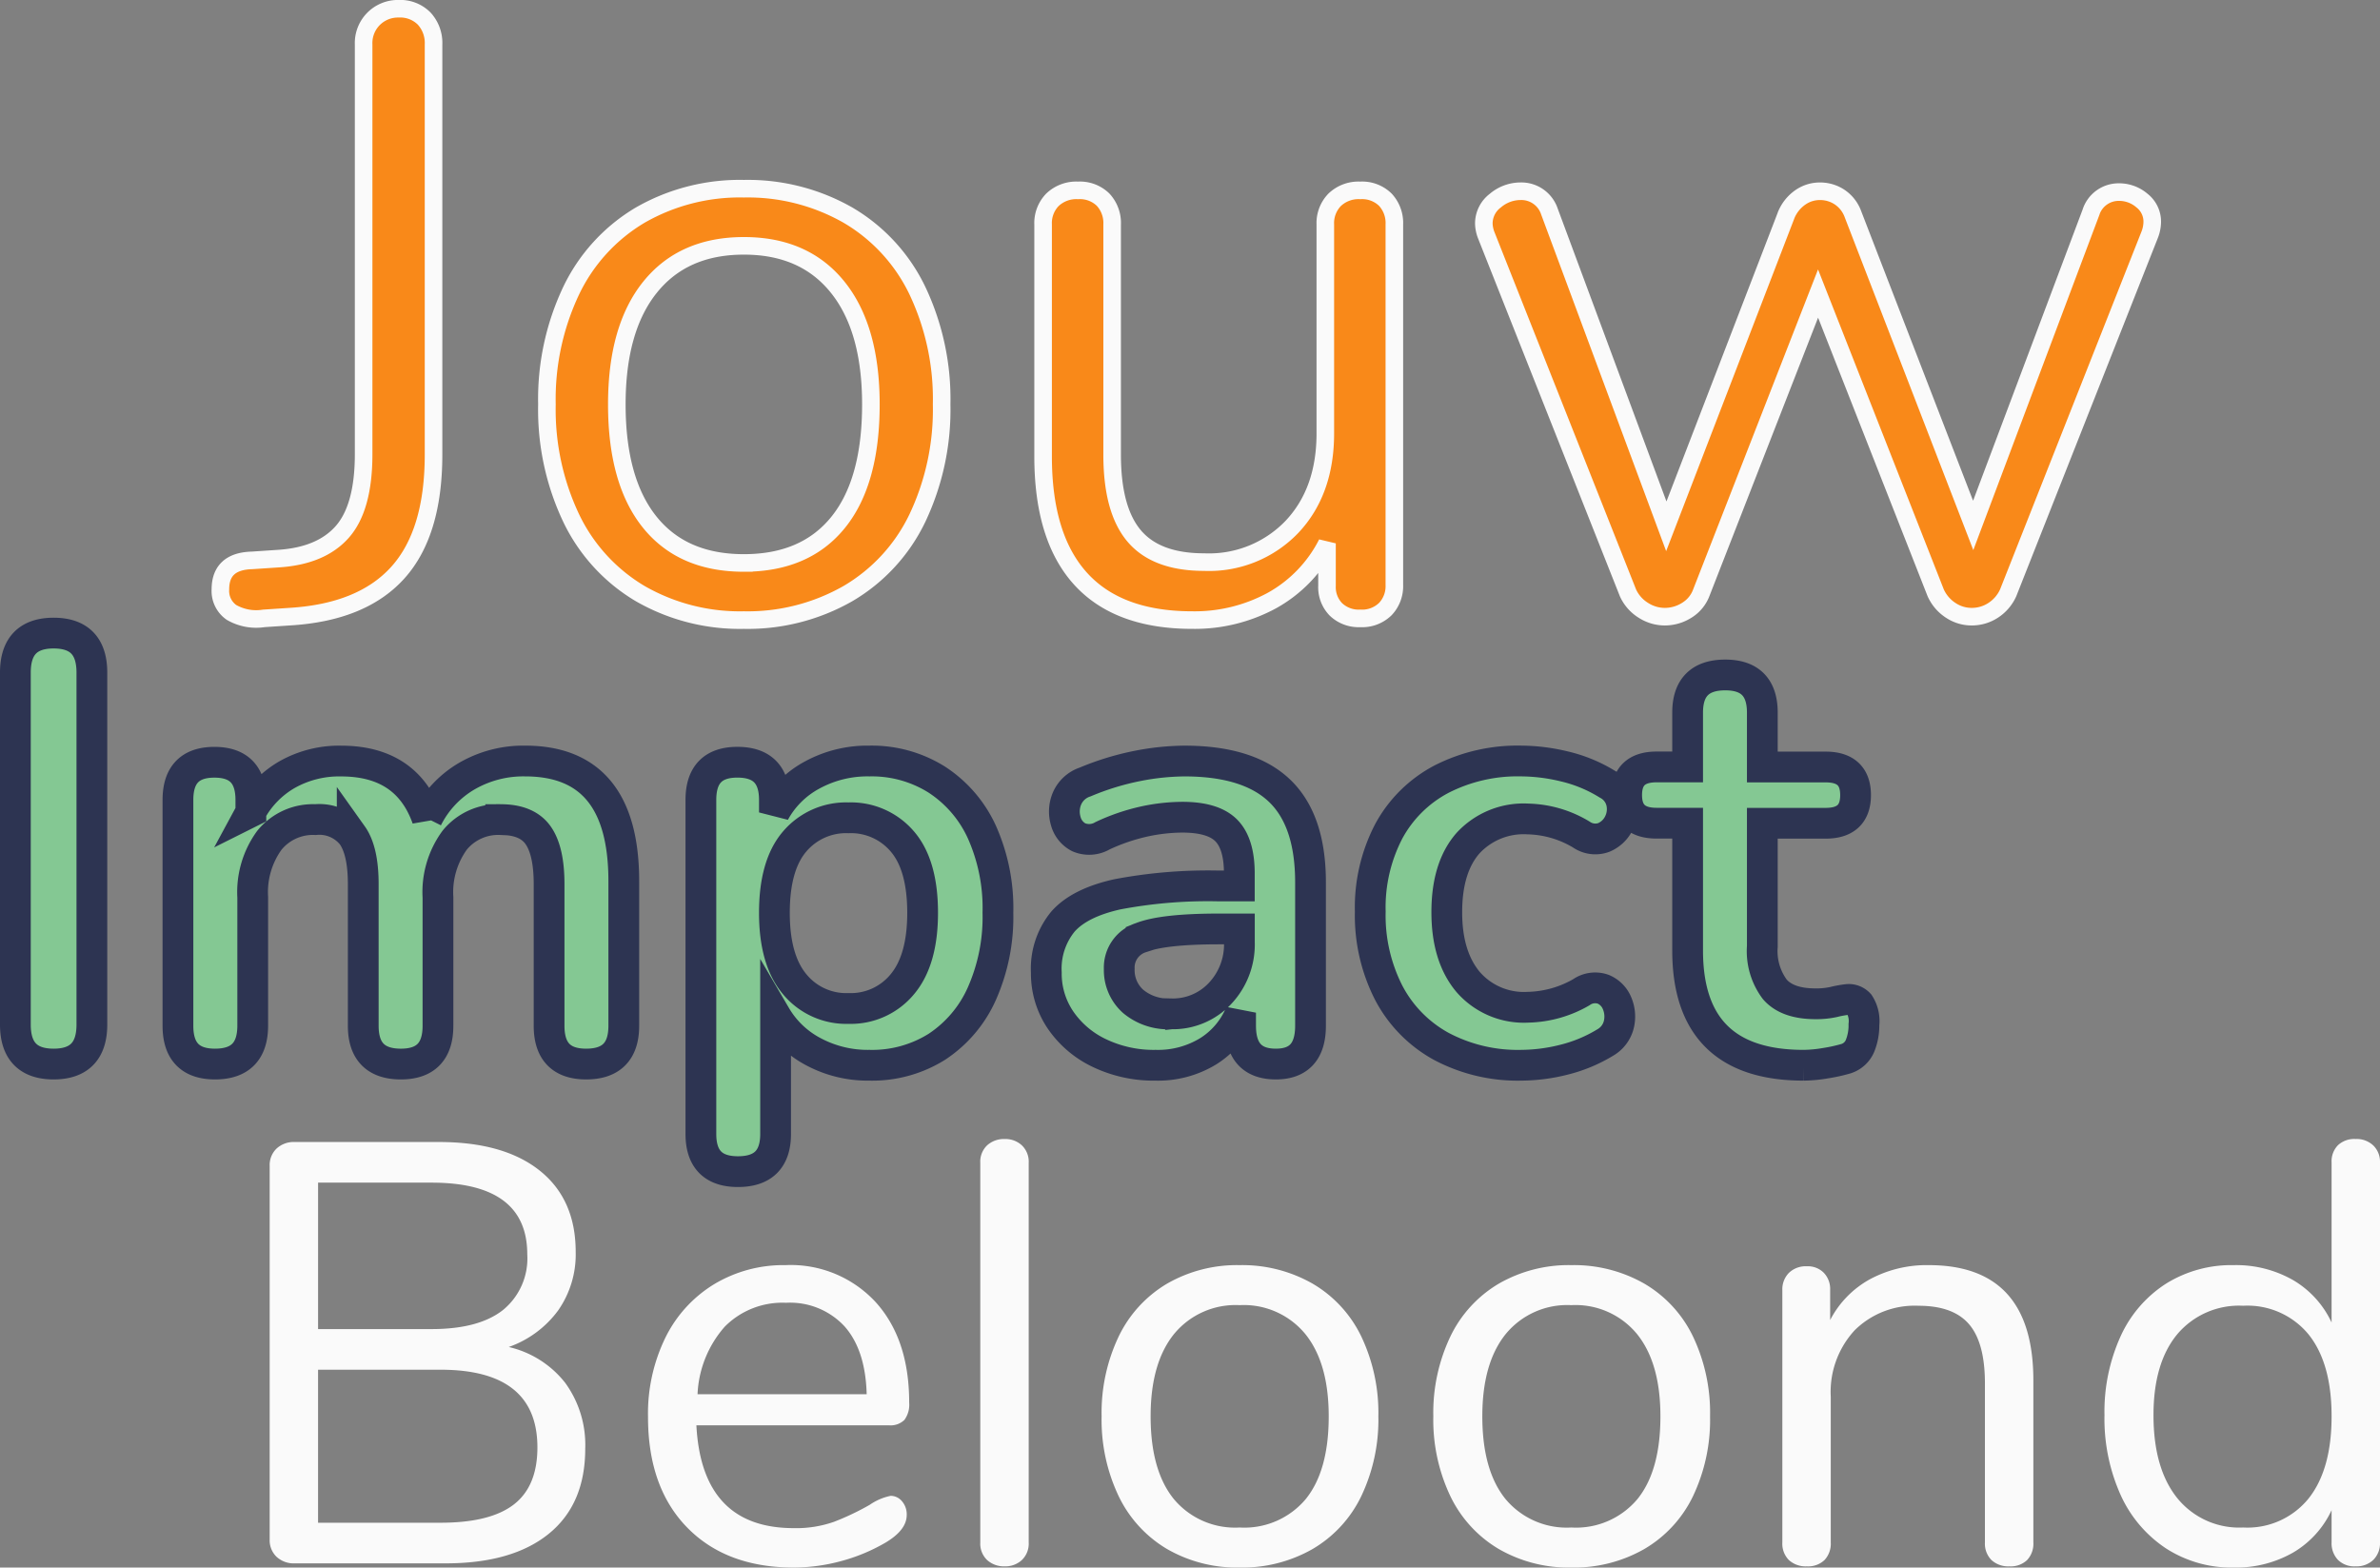
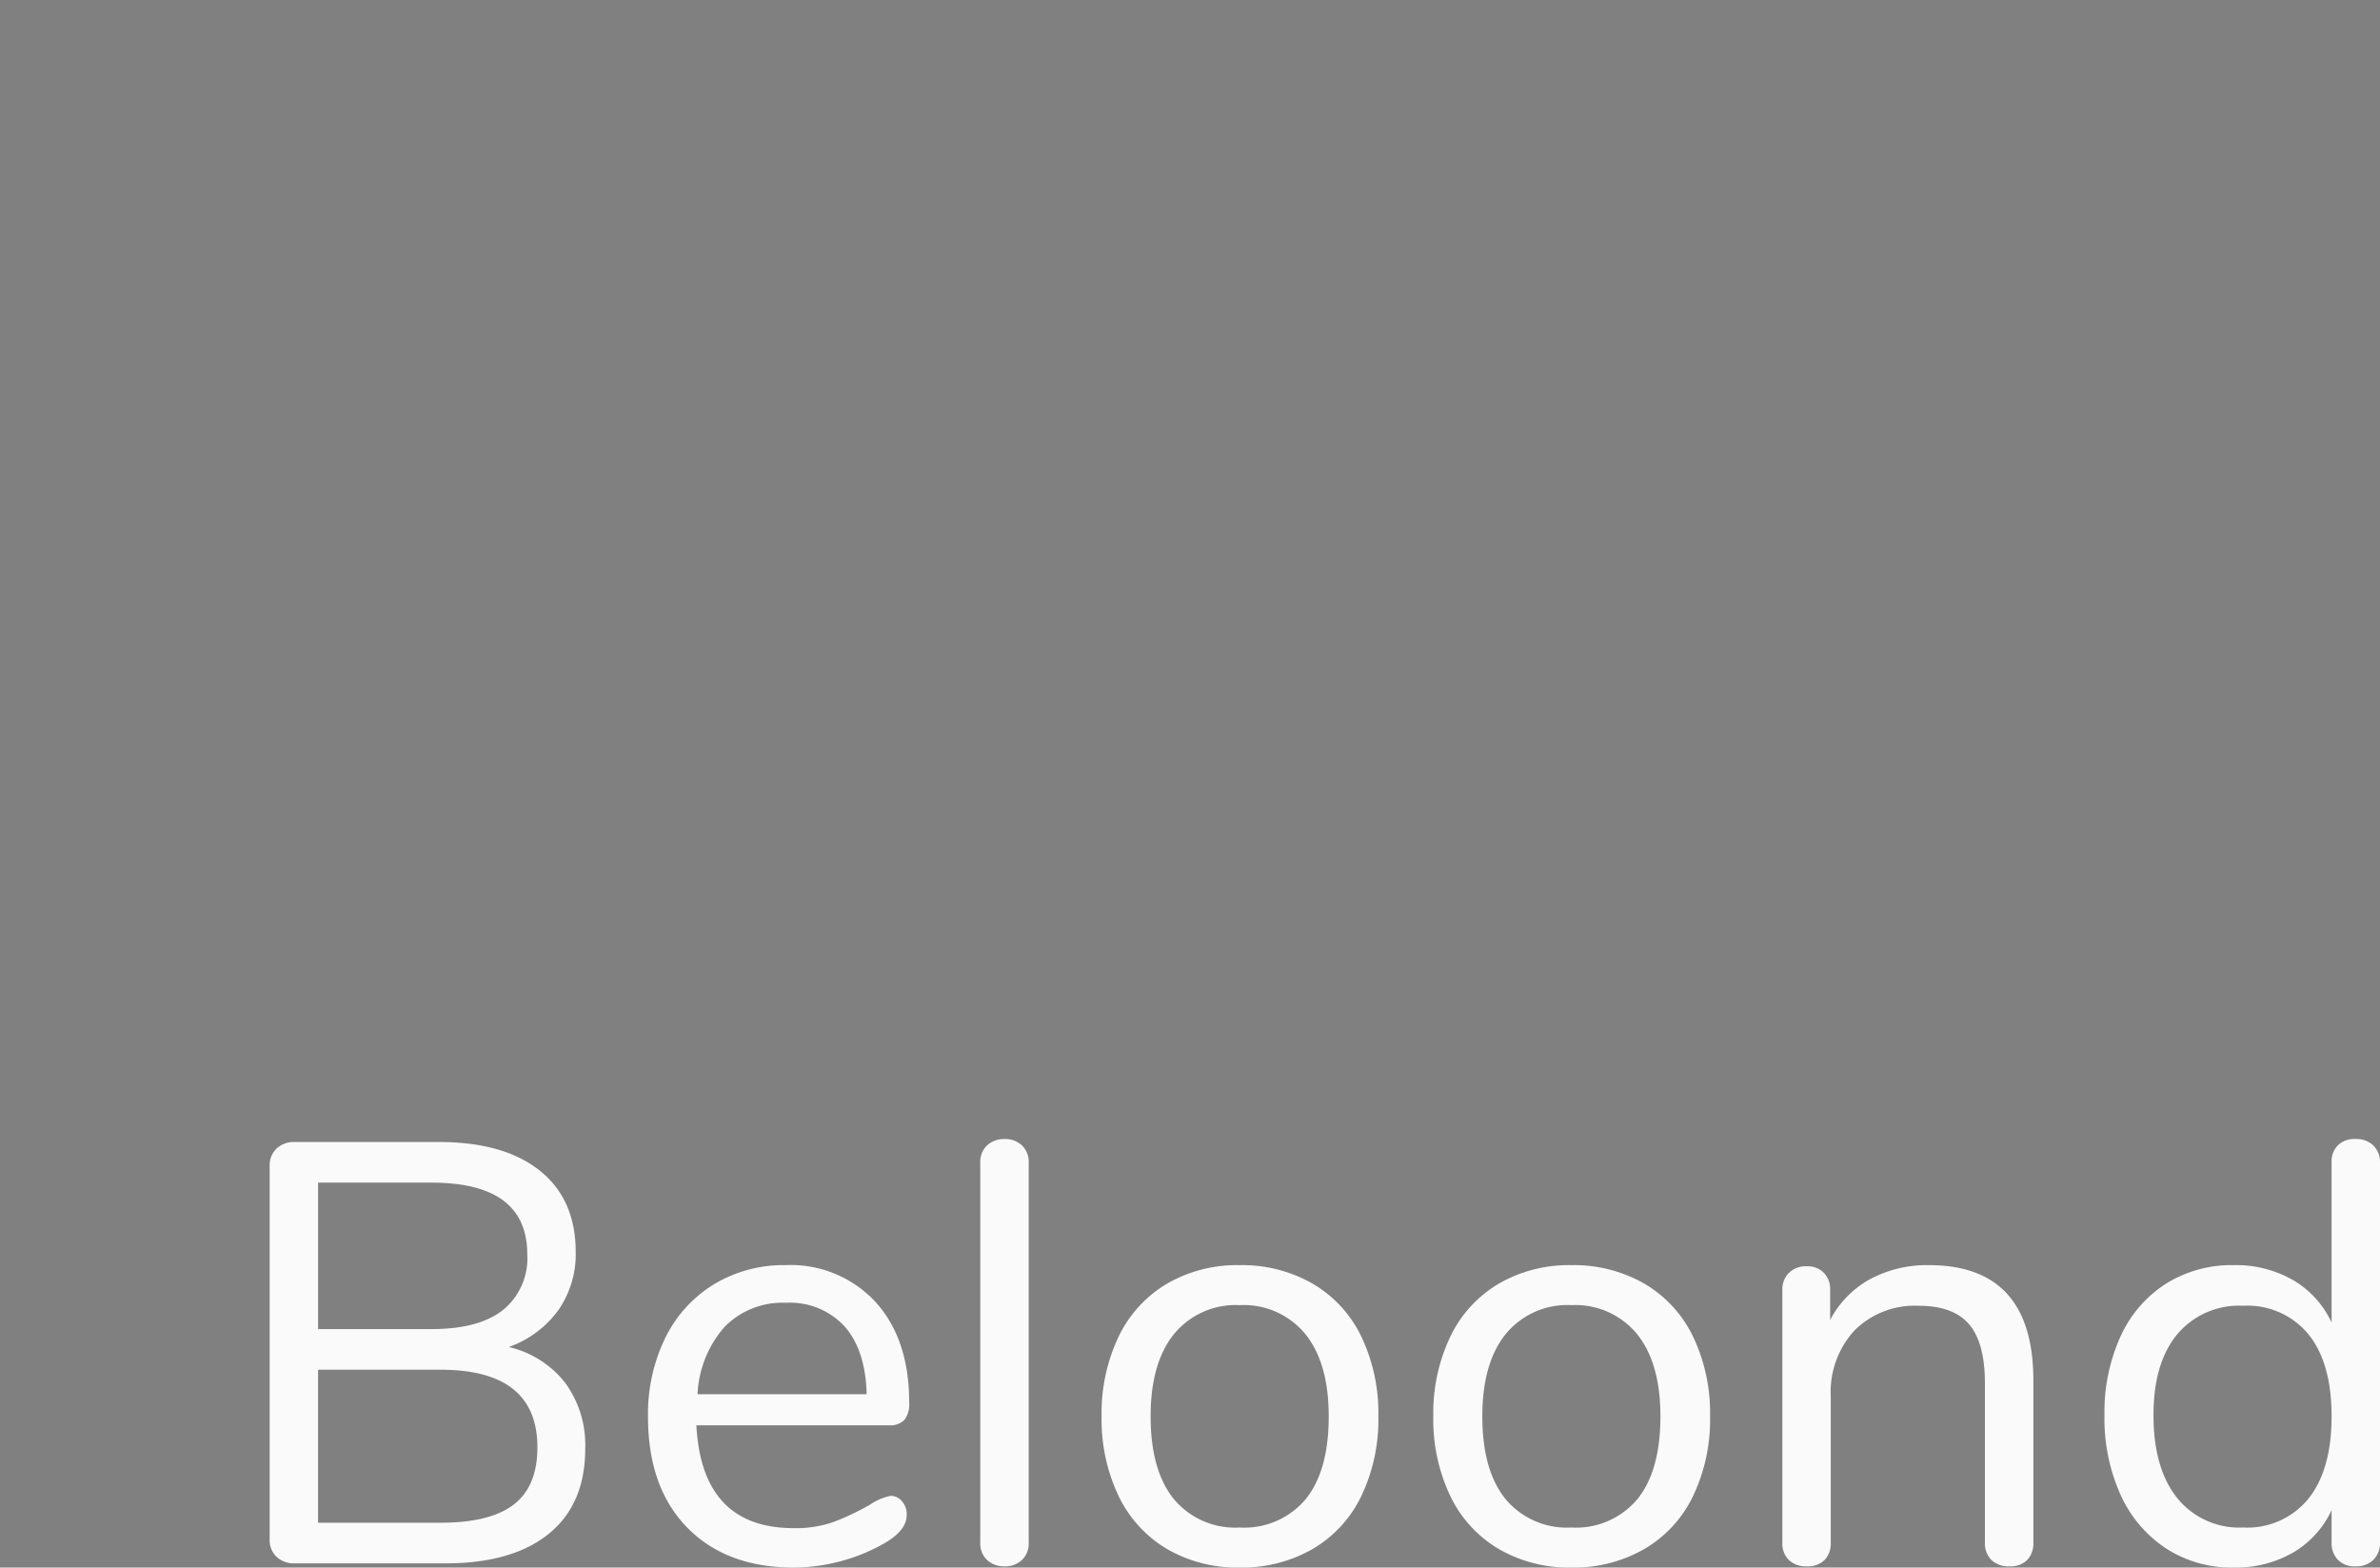
<svg xmlns="http://www.w3.org/2000/svg" width="270.791" height="178.346" viewBox="0 0 270.791 178.346">
  <rect x="0" y="0" width="270.791" height="178.346" fill="#808080" stroke="none" />
  <defs>
    <style>.a{fill:#84c893;stroke:#2d3452;stroke-width:3.5px;}.b{fill:#f98919;stroke:#fafafa;stroke-width:2px;}.c{fill:#fafafa;}</style>
  </defs>
  <g transform="translate(-9790.91 -2722.13)">
-     <path class="a" d="M-97.988.544q-4.352,0-4.352-4.488V-44q0-4.488,4.352-4.488T-93.636-44V-3.944Q-93.636.544-97.988.544Zm18.36,0q-4.216,0-4.216-4.352v-25.7q0-4.284,4.148-4.284t4.148,4.284v1.36A10.84,10.84,0,0,1-71.4-32.4a12.026,12.026,0,0,1,6.12-1.53q7.48,0,9.792,6.528A11.592,11.592,0,0,1-51-32.2a12.814,12.814,0,0,1,6.664-1.734q11.22,0,11.22,13.668V-3.808q0,4.352-4.284,4.352-4.216,0-4.216-4.352V-19.924q0-3.808-1.258-5.576t-4.25-1.768a6.376,6.376,0,0,0-5.236,2.346,10.03,10.03,0,0,0-1.9,6.494v14.62q0,4.352-4.216,4.352-4.284,0-4.284-4.352V-19.924q0-3.808-1.258-5.576A4.776,4.776,0,0,0-68.2-27.268a6.376,6.376,0,0,0-5.236,2.346,10.03,10.03,0,0,0-1.9,6.494v14.62Q-75.344.544-79.628.544Zm59.5,12.24q-4.216,0-4.216-4.284V-29.512q0-4.284,4.148-4.284,4.216,0,4.216,4.284v1.428a10.6,10.6,0,0,1,4.284-4.25,13.14,13.14,0,0,1,6.528-1.6,13.894,13.894,0,0,1,7.65,2.108,14.061,14.061,0,0,1,5.134,5.95A21.207,21.207,0,0,1,9.452-16.66,21.489,21.489,0,0,1,7.616-7.446a14.072,14.072,0,0,1-5.1,6.018A13.85,13.85,0,0,1-5.168.68,13.122,13.122,0,0,1-11.526-.85a10.806,10.806,0,0,1-4.318-4.114V8.5Q-15.844,12.784-20.128,12.784ZM-7.548-5.78a7.594,7.594,0,0,0,6.12-2.754Q.884-11.288.884-16.66q0-5.44-2.312-8.126a7.677,7.677,0,0,0-6.12-2.686,7.677,7.677,0,0,0-6.12,2.686Q-15.98-22.1-15.98-16.66q0,5.372,2.312,8.126A7.594,7.594,0,0,0-7.548-5.78ZM27.4.68A14.321,14.321,0,0,1,20.978-.714a11.121,11.121,0,0,1-4.42-3.774,9.418,9.418,0,0,1-1.6-5.372,8.436,8.436,0,0,1,1.9-5.814q1.9-2.142,6.188-3.094a55.173,55.173,0,0,1,11.492-.952h2.38v-1.428q0-3.4-1.5-4.9T30.4-27.54a20.85,20.85,0,0,0-4.25.476,22.642,22.642,0,0,0-4.794,1.632,3.007,3.007,0,0,1-2.72.17A2.926,2.926,0,0,1,17.17-27.1a3.81,3.81,0,0,1,.136-2.55,3.408,3.408,0,0,1,2.074-1.9A30.683,30.683,0,0,1,25.4-33.388a28.7,28.7,0,0,1,5.27-.544q7.276,0,10.812,3.366t3.536,10.438v16.32q0,4.352-3.944,4.352-4.012,0-4.012-4.352V-5.3A9.281,9.281,0,0,1,33.388-.918,10.925,10.925,0,0,1,27.4.68Zm1.768-5.848A7.347,7.347,0,0,0,34.714-7.48a8.123,8.123,0,0,0,2.21-5.848v-1.5H34.612q-6.392,0-8.874.986a3.573,3.573,0,0,0-2.482,3.57A4.747,4.747,0,0,0,24.82-6.6,6.217,6.217,0,0,0,29.172-5.168ZM69.02.68a18.546,18.546,0,0,1-9.112-2.142,14.746,14.746,0,0,1-5.984-6.086A19.338,19.338,0,0,1,51.816-16.8a18.739,18.739,0,0,1,2.108-9.146,14.472,14.472,0,0,1,5.984-5.916,19.039,19.039,0,0,1,9.112-2.074,21.447,21.447,0,0,1,4.862.612,16.45,16.45,0,0,1,4.93,2.04,3.1,3.1,0,0,1,1.6,2.108,3.558,3.558,0,0,1-.34,2.38,3.361,3.361,0,0,1-1.7,1.564,2.8,2.8,0,0,1-2.55-.34,12.29,12.29,0,0,0-6.052-1.768,8.6,8.6,0,0,0-6.834,2.754q-2.414,2.754-2.414,7.854,0,5.032,2.414,7.922a8.408,8.408,0,0,0,6.834,2.89,12.658,12.658,0,0,0,6.052-1.7,2.741,2.741,0,0,1,2.516-.34,2.922,2.922,0,0,1,1.564,1.6,3.863,3.863,0,0,1,.2,2.38A3.25,3.25,0,0,1,78.54-1.9,16.792,16.792,0,0,1,73.78.068,20.167,20.167,0,0,1,69.02.68Zm32.1,0Q87.924.68,87.924-12.376V-26.86H84.388q-3.4,0-3.4-3.2t3.4-3.2h3.536V-39.44q0-4.284,4.284-4.284,4.216,0,4.216,4.284v6.188h7.208q3.4,0,3.4,3.2t-3.4,3.2H96.424v14.008a7.256,7.256,0,0,0,1.428,4.9q1.428,1.632,4.624,1.632a9.13,9.13,0,0,0,2.04-.2A12.672,12.672,0,0,1,106.08-6.8a1.594,1.594,0,0,1,1.36.51,3.572,3.572,0,0,1,.544,2.346,6.2,6.2,0,0,1-.442,2.414,2.566,2.566,0,0,1-1.6,1.462,18.428,18.428,0,0,1-2.312.51A15.53,15.53,0,0,1,101.116.68Z" transform="translate(9895 2842.647)" />
-     <path class="b" d="M-106.894.485a5.646,5.646,0,0,1-3.686-.679,2.974,2.974,0,0,1-1.261-2.619q0-3.2,3.589-3.3l2.91-.194Q-100.4-6.6-97.97-9.361t2.425-8.875V-64.8a3.908,3.908,0,0,1,1.164-2.958,3.918,3.918,0,0,1,2.813-1.116,3.837,3.837,0,0,1,2.91,1.116A4.1,4.1,0,0,1-87.591-64.8v46.657q0,8.924-4.074,13.434t-12.319,5Zm54.611.194A22.742,22.742,0,0,1-64.068-2.328a20.039,20.039,0,0,1-7.857-8.585,28.809,28.809,0,0,1-2.765-12.95,28.809,28.809,0,0,1,2.765-12.95A20.039,20.039,0,0,1-64.068-45.4,22.742,22.742,0,0,1-52.283-48.4,23,23,0,0,1-40.449-45.4a19.948,19.948,0,0,1,7.905,8.584,28.809,28.809,0,0,1,2.764,12.95,28.809,28.809,0,0,1-2.764,12.95,19.948,19.948,0,0,1-7.905,8.585A23,23,0,0,1-52.283.679Zm0-6.5q6.984,0,10.718-4.607t3.735-13.435q0-8.633-3.783-13.337t-10.67-4.7q-6.887,0-10.67,4.7t-3.783,13.337q0,8.73,3.734,13.386T-52.283-5.82ZM17.848-48.209a3.768,3.768,0,0,1,2.862,1.067,3.9,3.9,0,0,1,1.018,2.813V-3.3A3.774,3.774,0,0,1,20.71-.582,3.768,3.768,0,0,1,17.848.485,3.735,3.735,0,0,1,15.083-.534,3.607,3.607,0,0,1,14.065-3.2v-4.85a15.376,15.376,0,0,1-6.257,6.5A18.391,18.391,0,0,1-1.261.679q-8.439,0-12.707-4.7t-4.268-13.919V-44.329a3.8,3.8,0,0,1,1.067-2.813,3.932,3.932,0,0,1,2.91-1.067A3.768,3.768,0,0,1-11.4-47.142a3.9,3.9,0,0,1,1.019,2.813v26.19q0,6.3,2.522,9.263T.1-5.917a13.069,13.069,0,0,0,9.991-4.026q3.783-4.026,3.783-10.622V-44.329a3.8,3.8,0,0,1,1.067-2.813A3.932,3.932,0,0,1,17.848-48.209Zm83.129,2.522a3.308,3.308,0,0,1,3.2-2.328,3.985,3.985,0,0,1,2.619.97,3.03,3.03,0,0,1,1.164,2.425,4.156,4.156,0,0,1-.291,1.455l-16.1,40.74a4.638,4.638,0,0,1-1.7,1.988A4.433,4.433,0,0,1,87.4.291,4.275,4.275,0,0,1,85.02-.437a4.637,4.637,0,0,1-1.7-1.988L69.937-36.472,56.648-2.425A3.973,3.973,0,0,1,55-.437a4.67,4.67,0,0,1-2.522.728,4.511,4.511,0,0,1-2.425-.728,4.534,4.534,0,0,1-1.746-1.988L32.2-43.068a3.953,3.953,0,0,1-.291-1.358,3.26,3.26,0,0,1,1.31-2.619,4.433,4.433,0,0,1,2.861-1.067,3.368,3.368,0,0,1,3.3,2.328L52.671-9.991l13.677-35.5a4.556,4.556,0,0,1,1.6-1.94,3.863,3.863,0,0,1,2.183-.679,4.019,4.019,0,0,1,2.279.679,3.965,3.965,0,0,1,1.5,1.94l13.677,35.4Z" transform="translate(9927.828 2792)" />
    <path class="c" d="M-92.446-24.616a11.413,11.413,0,0,1,6.426,4.08,11.99,11.99,0,0,1,2.278,7.48q0,6.324-4.148,9.69T-99.654,0H-116.79a2.875,2.875,0,0,1-2.074-.748,2.6,2.6,0,0,1-.782-1.972v-42.5a2.6,2.6,0,0,1,.782-1.972,2.875,2.875,0,0,1,2.074-.748H-100.4q7.412,0,11.492,3.264t4.08,9.248a11.106,11.106,0,0,1-2.006,6.664A11.851,11.851,0,0,1-92.446-24.616Zm-21.692-2.04h12.92q5.372,0,8.126-2.176a7.579,7.579,0,0,0,2.754-6.324q0-8.16-10.88-8.16h-12.92ZM-100.2-4.624q5.644,0,8.33-2.074t2.686-6.494q0-8.84-11.016-8.84h-13.94V-4.624Zm51.2-3.06a1.675,1.675,0,0,1,1.292.612,2.266,2.266,0,0,1,.544,1.564q0,1.7-2.38,3.128A20.584,20.584,0,0,1-54.706-.238a20.848,20.848,0,0,1-5.3.714q-7.684,0-12.138-4.556T-76.6-16.66a19.746,19.746,0,0,1,1.972-9.01,14.713,14.713,0,0,1,5.542-6.086,15.3,15.3,0,0,1,8.126-2.176,13.15,13.15,0,0,1,10.268,4.216q3.808,4.216,3.808,11.424a2.929,2.929,0,0,1-.544,1.972,2.258,2.258,0,0,1-1.768.612h-21.9q.612,11.7,11.084,11.7a12.992,12.992,0,0,0,4.556-.714,29.622,29.622,0,0,0,4.08-1.938A6.468,6.468,0,0,1-48.994-7.684Zm-11.9-21.964a9.227,9.227,0,0,0-6.97,2.72,12.429,12.429,0,0,0-3.094,7.684h19.244q-.136-5.032-2.516-7.718A8.438,8.438,0,0,0-60.894-29.648ZM-36.006.34a2.86,2.86,0,0,1-2.006-.714,2.579,2.579,0,0,1-.782-2.006V-45.56a2.579,2.579,0,0,1,.782-2.006,2.86,2.86,0,0,1,2.006-.714,2.767,2.767,0,0,1,1.938.714,2.579,2.579,0,0,1,.782,2.006V-2.38a2.579,2.579,0,0,1-.782,2.006A2.767,2.767,0,0,1-36.006.34ZM-9.282.476a15.943,15.943,0,0,1-8.262-2.108A14.048,14.048,0,0,1-23.052-7.65a20.2,20.2,0,0,1-1.938-9.078,20.2,20.2,0,0,1,1.938-9.078,14.048,14.048,0,0,1,5.508-6.018,15.943,15.943,0,0,1,8.262-2.108,16.126,16.126,0,0,1,8.3,2.108,13.984,13.984,0,0,1,5.542,6.018,20.2,20.2,0,0,1,1.938,9.078A20.2,20.2,0,0,1,4.556-7.65,13.984,13.984,0,0,1-.986-1.632,16.126,16.126,0,0,1-9.282.476Zm0-4.556A9.113,9.113,0,0,0-1.768-7.31Q.85-10.54.85-16.728q0-6.052-2.652-9.35a9.052,9.052,0,0,0-7.48-3.3,9.052,9.052,0,0,0-7.48,3.3q-2.652,3.3-2.652,9.35,0,6.12,2.618,9.384A9.071,9.071,0,0,0-9.282-4.08ZM28.458.476A15.943,15.943,0,0,1,20.2-1.632,14.048,14.048,0,0,1,14.688-7.65a20.2,20.2,0,0,1-1.938-9.078,20.2,20.2,0,0,1,1.938-9.078A14.048,14.048,0,0,1,20.2-31.824a15.943,15.943,0,0,1,8.262-2.108,16.126,16.126,0,0,1,8.3,2.108A13.984,13.984,0,0,1,42.3-25.806a20.2,20.2,0,0,1,1.938,9.078A20.2,20.2,0,0,1,42.3-7.65a13.984,13.984,0,0,1-5.542,6.018A16.126,16.126,0,0,1,28.458.476Zm0-4.556a9.113,9.113,0,0,0,7.514-3.23q2.618-3.23,2.618-9.418,0-6.052-2.652-9.35a9.052,9.052,0,0,0-7.48-3.3,9.052,9.052,0,0,0-7.48,3.3q-2.652,3.3-2.652,9.35,0,6.12,2.618,9.384A9.071,9.071,0,0,0,28.458-4.08ZM69.122-33.932q11.9,0,11.9,13.124V-2.38a2.712,2.712,0,0,1-.714,2.006A2.712,2.712,0,0,1,78.3.34a2.832,2.832,0,0,1-2.04-.714,2.641,2.641,0,0,1-.748-2.006V-20.468q0-4.624-1.8-6.732t-5.746-2.108A9.7,9.7,0,0,0,60.69-26.52a10.345,10.345,0,0,0-2.72,7.548V-2.38a2.712,2.712,0,0,1-.714,2.006A2.712,2.712,0,0,1,55.25.34a2.832,2.832,0,0,1-2.04-.714,2.641,2.641,0,0,1-.748-2.006v-28.7a2.666,2.666,0,0,1,.748-1.972,2.757,2.757,0,0,1,2.04-.748,2.553,2.553,0,0,1,1.938.748,2.646,2.646,0,0,1,.714,1.9v3.468a11.15,11.15,0,0,1,4.556-4.658A13.668,13.668,0,0,1,69.122-33.932ZM117.674-48.28a2.757,2.757,0,0,1,2.04.748,2.579,2.579,0,0,1,.748,1.9V-2.38a2.666,2.666,0,0,1-.748,1.972,2.757,2.757,0,0,1-2.04.748,2.641,2.641,0,0,1-2.006-.748,2.737,2.737,0,0,1-.714-1.972V-6.052a10.927,10.927,0,0,1-4.386,4.828A13.1,13.1,0,0,1,103.8.476,13.735,13.735,0,0,1,96.118-1.7,14.363,14.363,0,0,1,90.95-7.786a21.144,21.144,0,0,1-1.836-9.078A20.747,20.747,0,0,1,90.95-25.84a13.942,13.942,0,0,1,5.168-5.984,14.064,14.064,0,0,1,7.684-2.108,13.1,13.1,0,0,1,6.766,1.7,10.927,10.927,0,0,1,4.386,4.828V-45.628a2.619,2.619,0,0,1,.714-1.938A2.712,2.712,0,0,1,117.674-48.28ZM104.89-4.08a8.955,8.955,0,0,0,7.446-3.3q2.618-3.3,2.618-9.35t-2.618-9.316a8.995,8.995,0,0,0-7.446-3.264,9.191,9.191,0,0,0-7.514,3.264q-2.686,3.264-2.686,9.18,0,6.052,2.686,9.418A9.07,9.07,0,0,0,104.89-4.08Z" transform="translate(9941.239 2900)" />
  </g>
</svg>